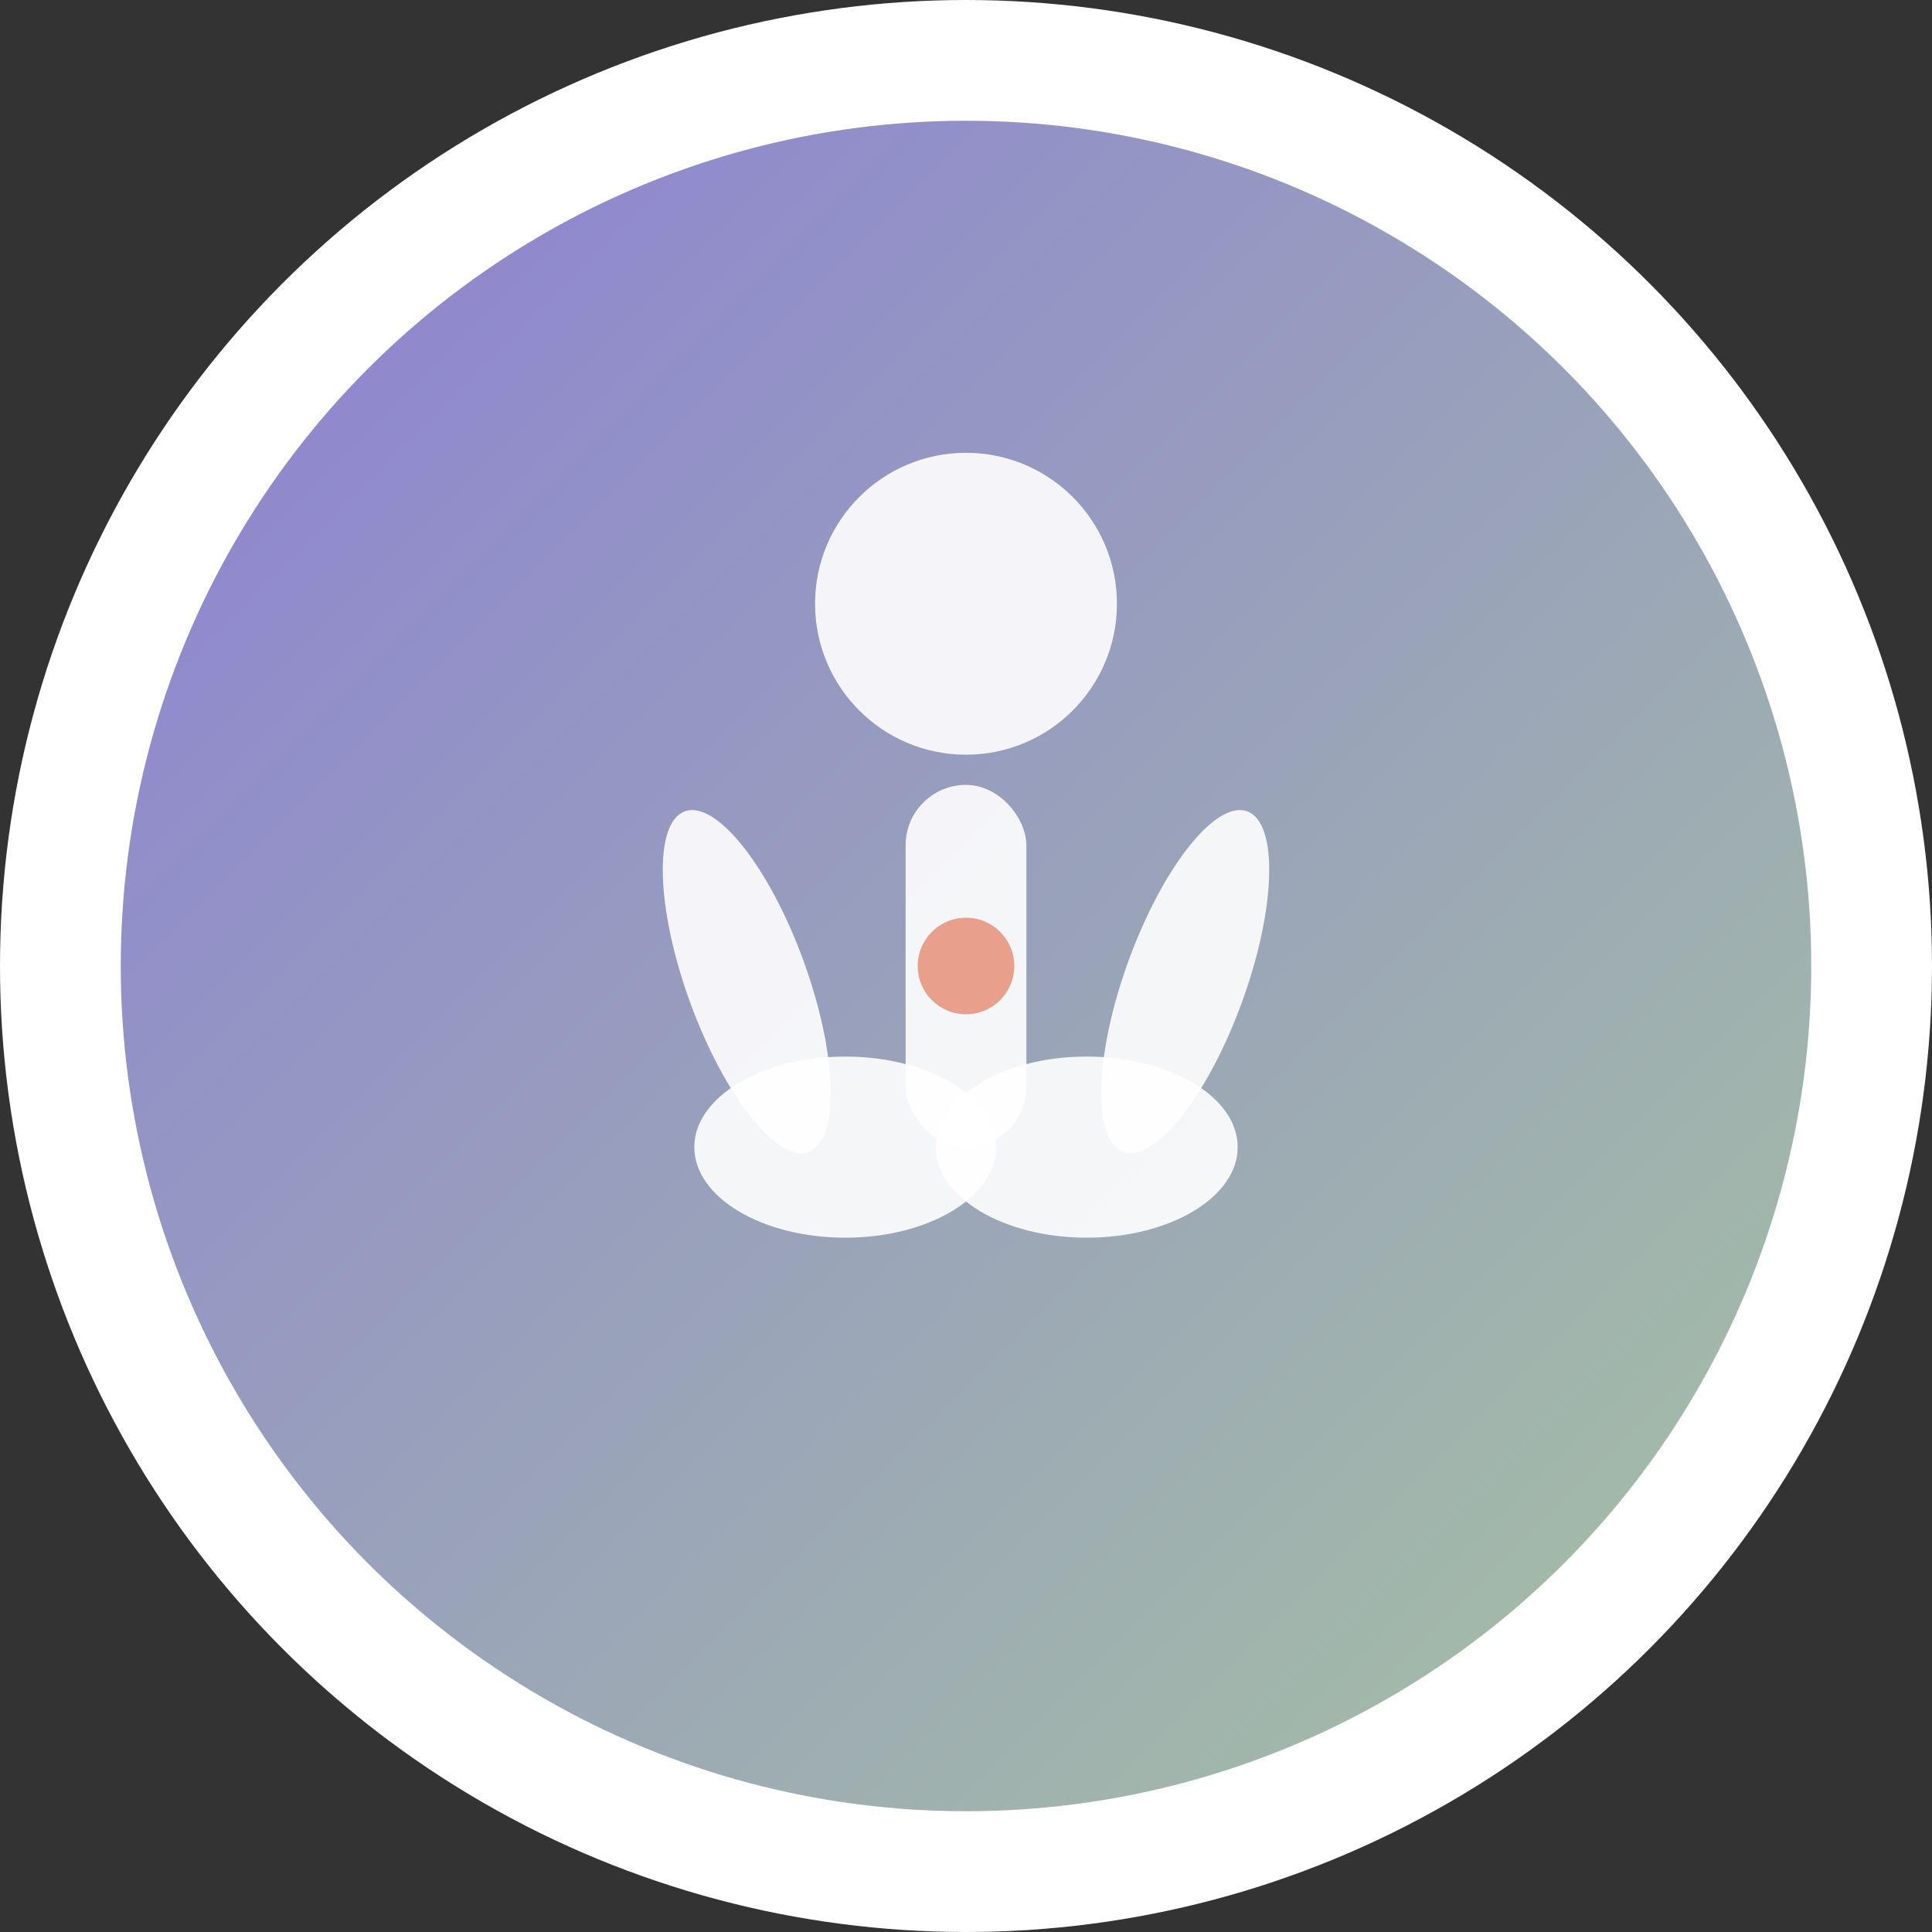
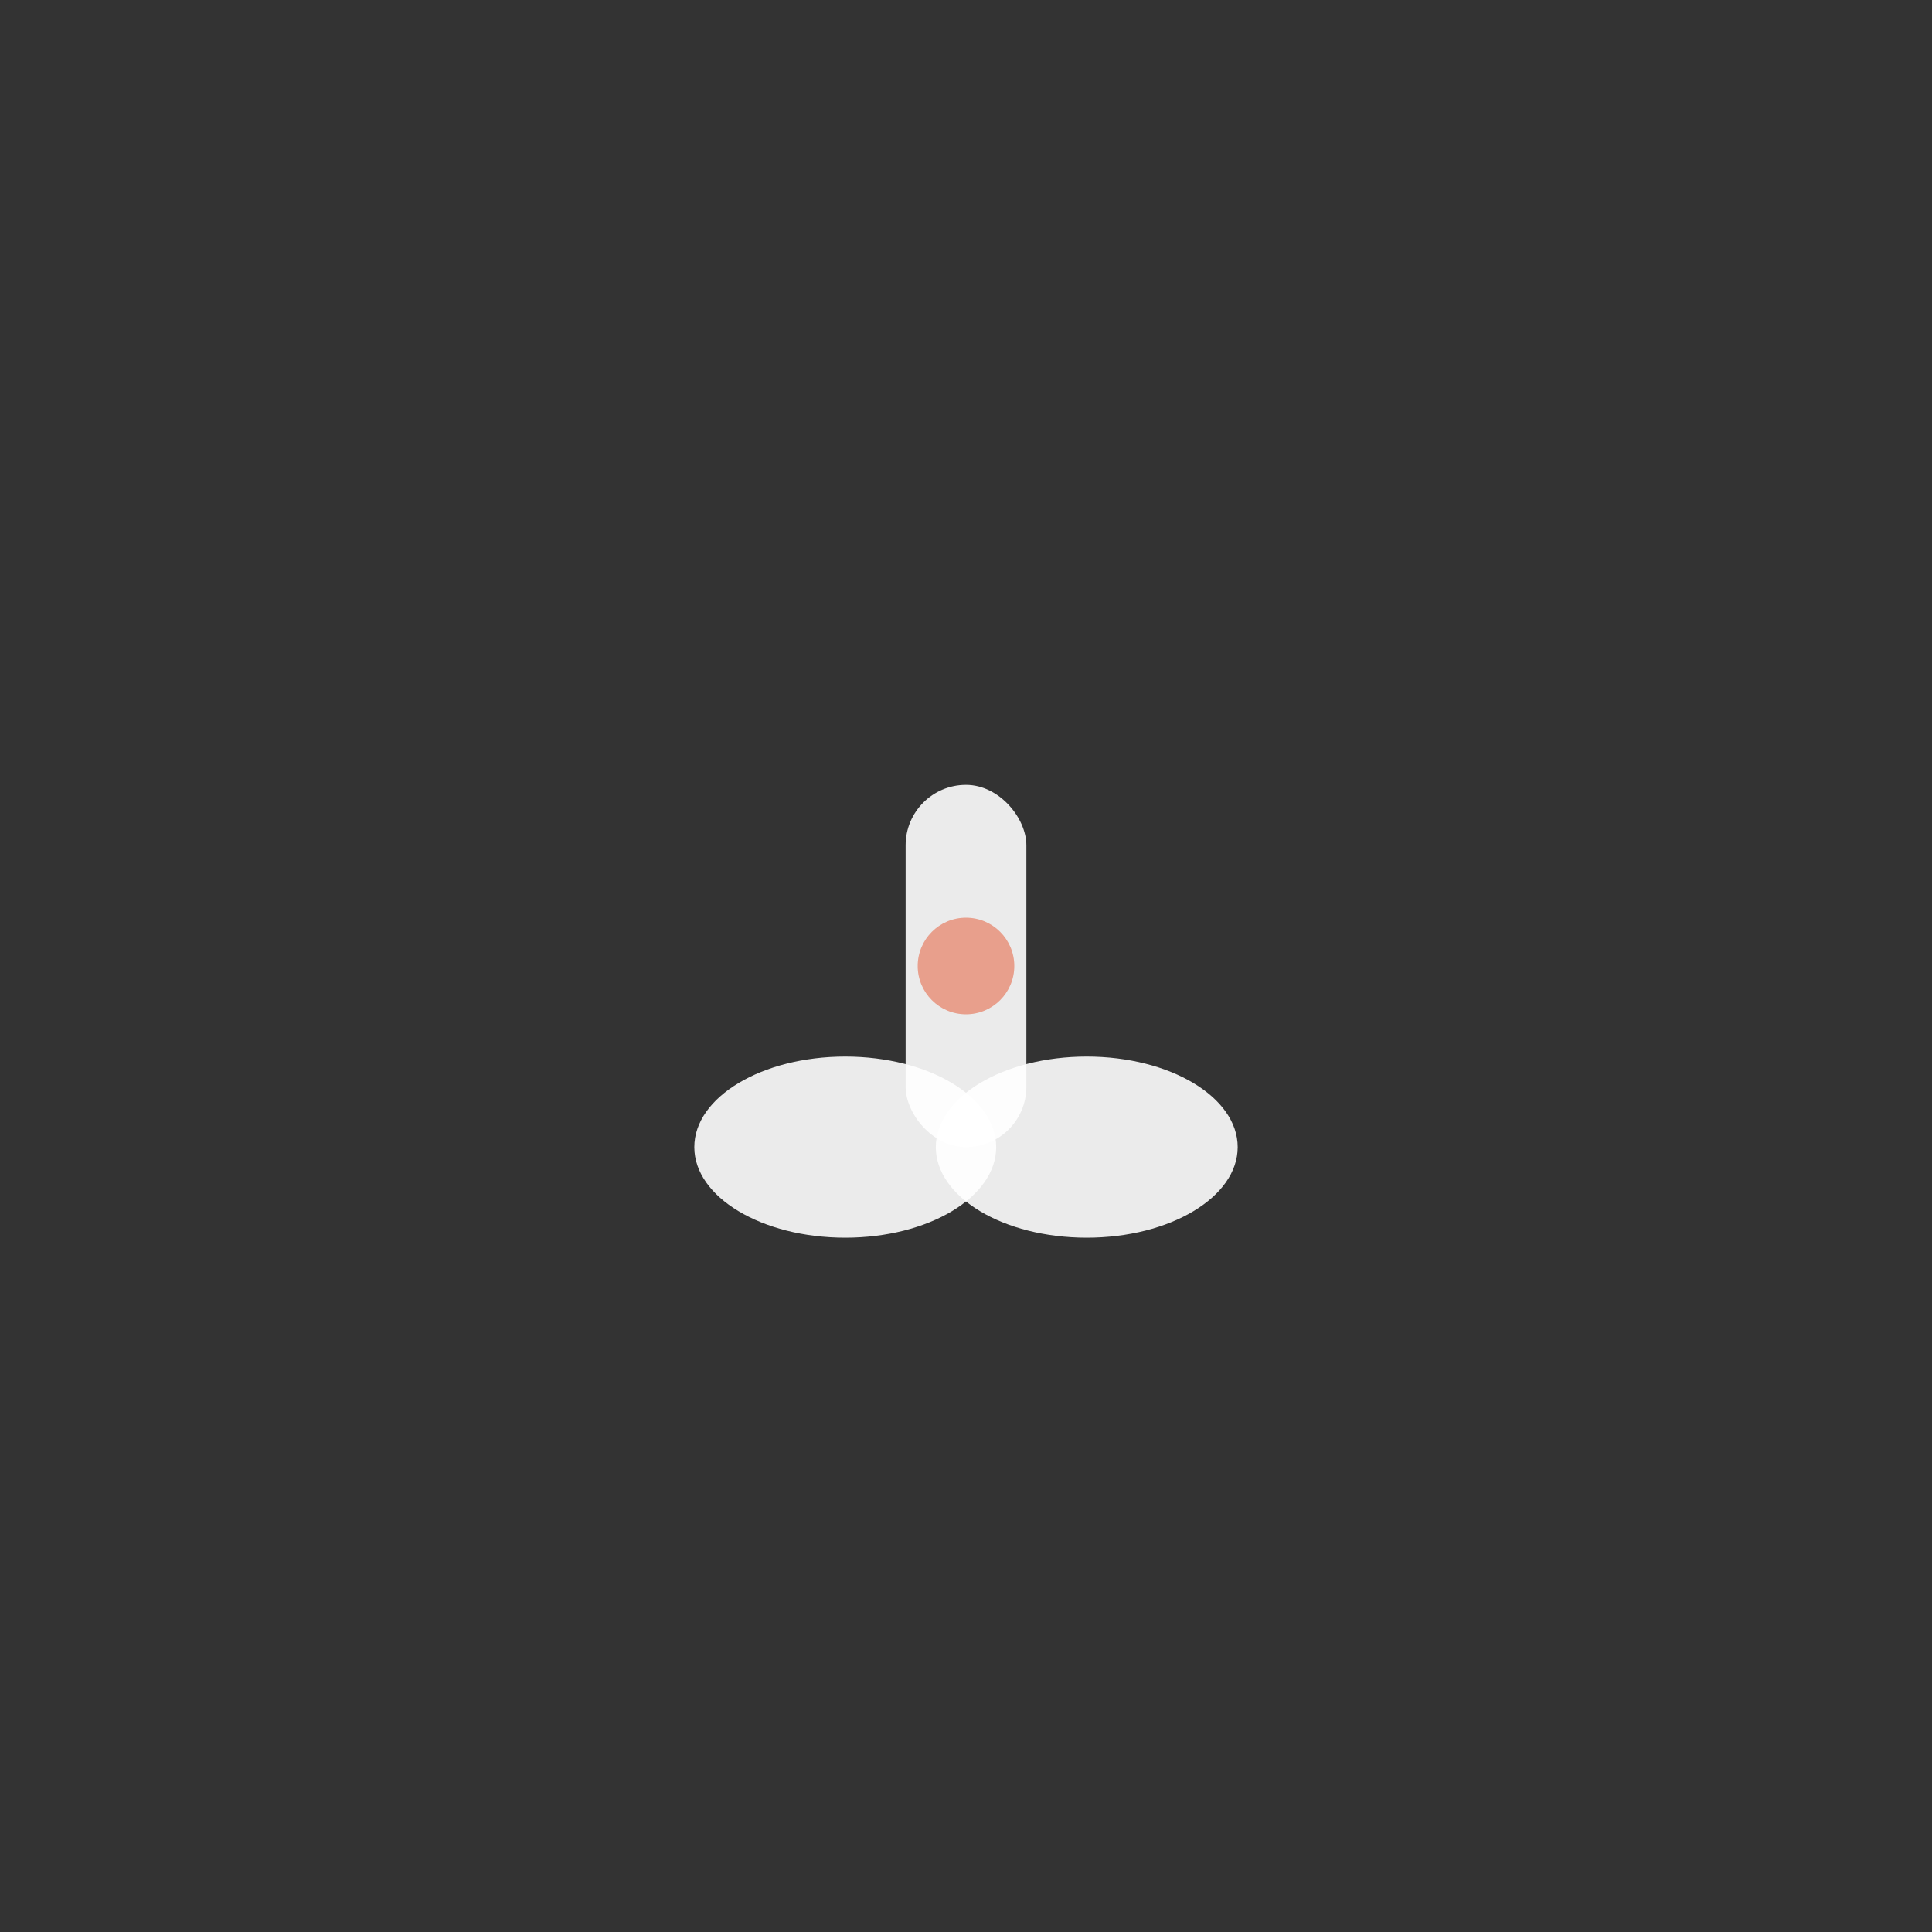
<svg xmlns="http://www.w3.org/2000/svg" width="32" height="32" viewBox="0 0 32 32" fill="none">
  <rect x="0" y="0" width="32" height="32" fill="#333333" stroke="none" />
  <defs>
    <linearGradient id="bg" x1="0%" y1="0%" x2="100%" y2="100%">
      <stop offset="0%" style="stop-color:#8B7DD6;stop-opacity:1" />
      <stop offset="100%" style="stop-color:#A7C5A0;stop-opacity:1" />
    </linearGradient>
  </defs>
-   <circle cx="16" cy="16" r="15" fill="url(#bg)" stroke="#ffffff" stroke-width="2" />
  <g transform="translate(16, 16)">
-     <circle cx="0" cy="-6" r="2.5" fill="#ffffff" opacity="0.9" />
    <rect x="-1" y="-3" width="2" height="6" rx="1" fill="#ffffff" opacity="0.9" />
-     <ellipse cx="-3.5" cy="-1" rx="1" ry="3" fill="#ffffff" opacity="0.9" transform="rotate(-20)" />
-     <ellipse cx="3.5" cy="-1" rx="1" ry="3" fill="#ffffff" opacity="0.9" transform="rotate(20)" />
    <ellipse cx="-2" cy="3" rx="2.5" ry="1.5" fill="#ffffff" opacity="0.9" />
    <ellipse cx="2" cy="3" rx="2.5" ry="1.5" fill="#ffffff" opacity="0.9" />
    <circle cx="0" cy="0" r="0.8" fill="#E89F8C" />
  </g>
</svg>